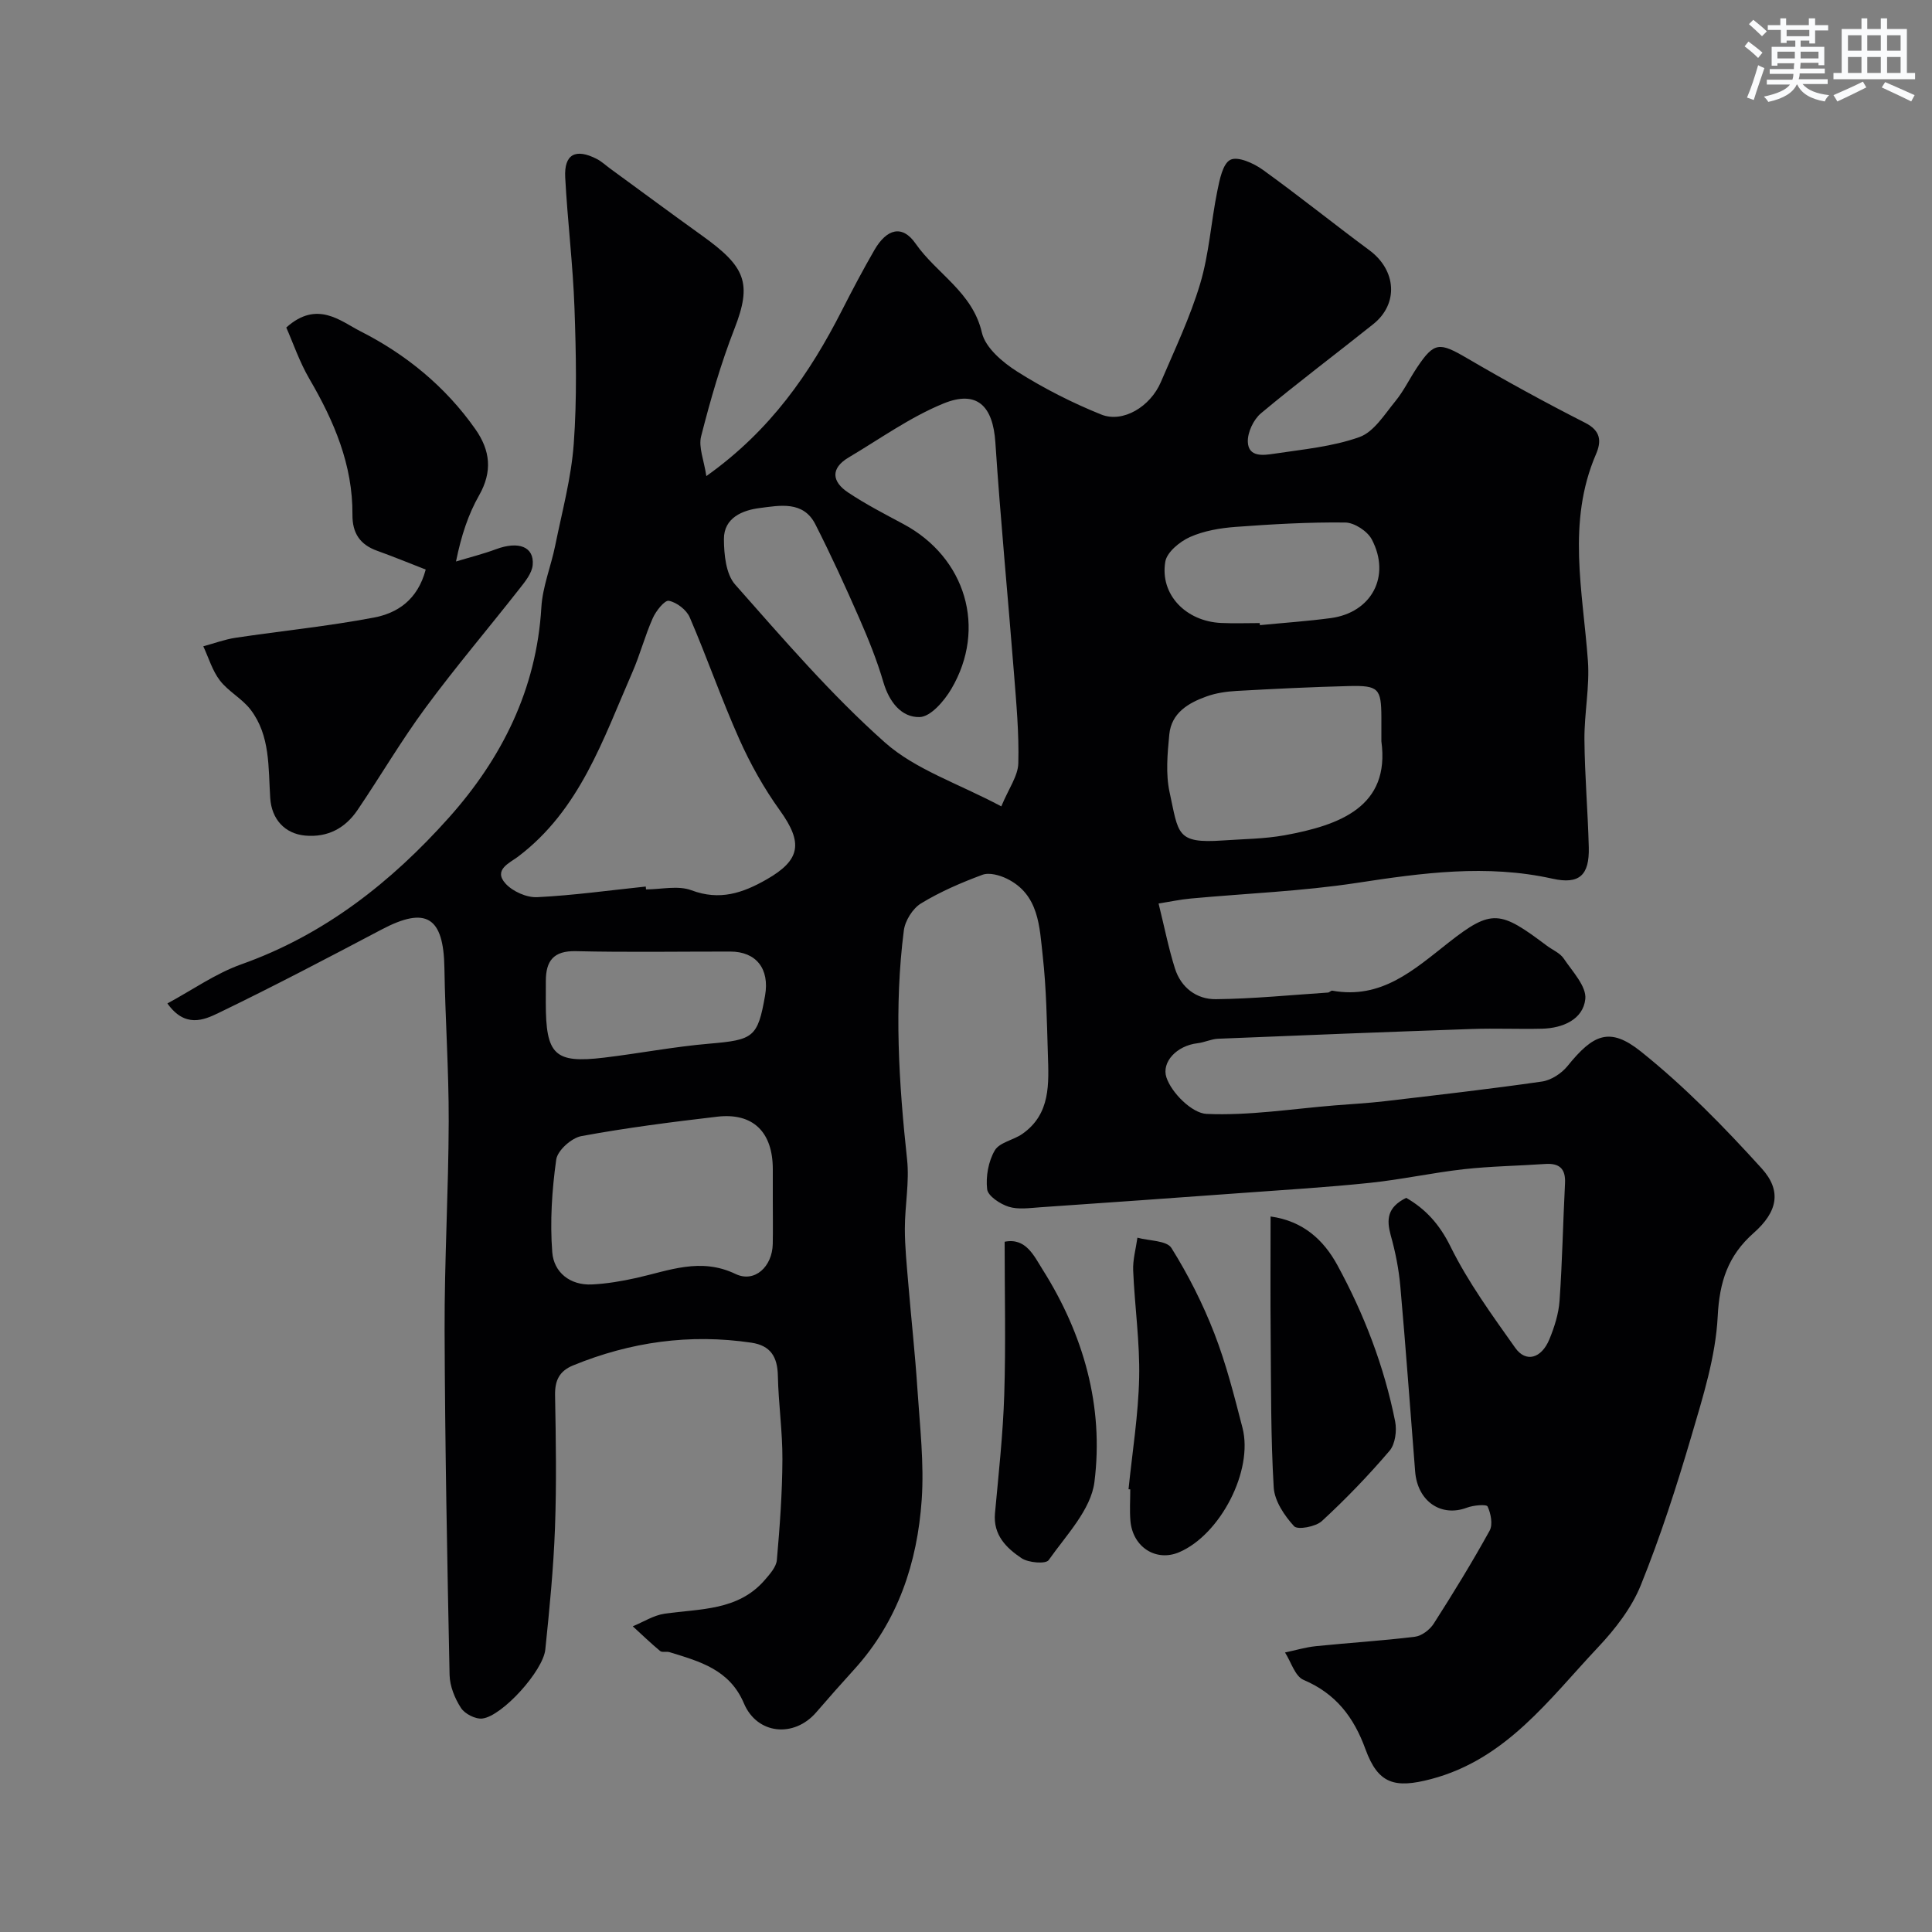
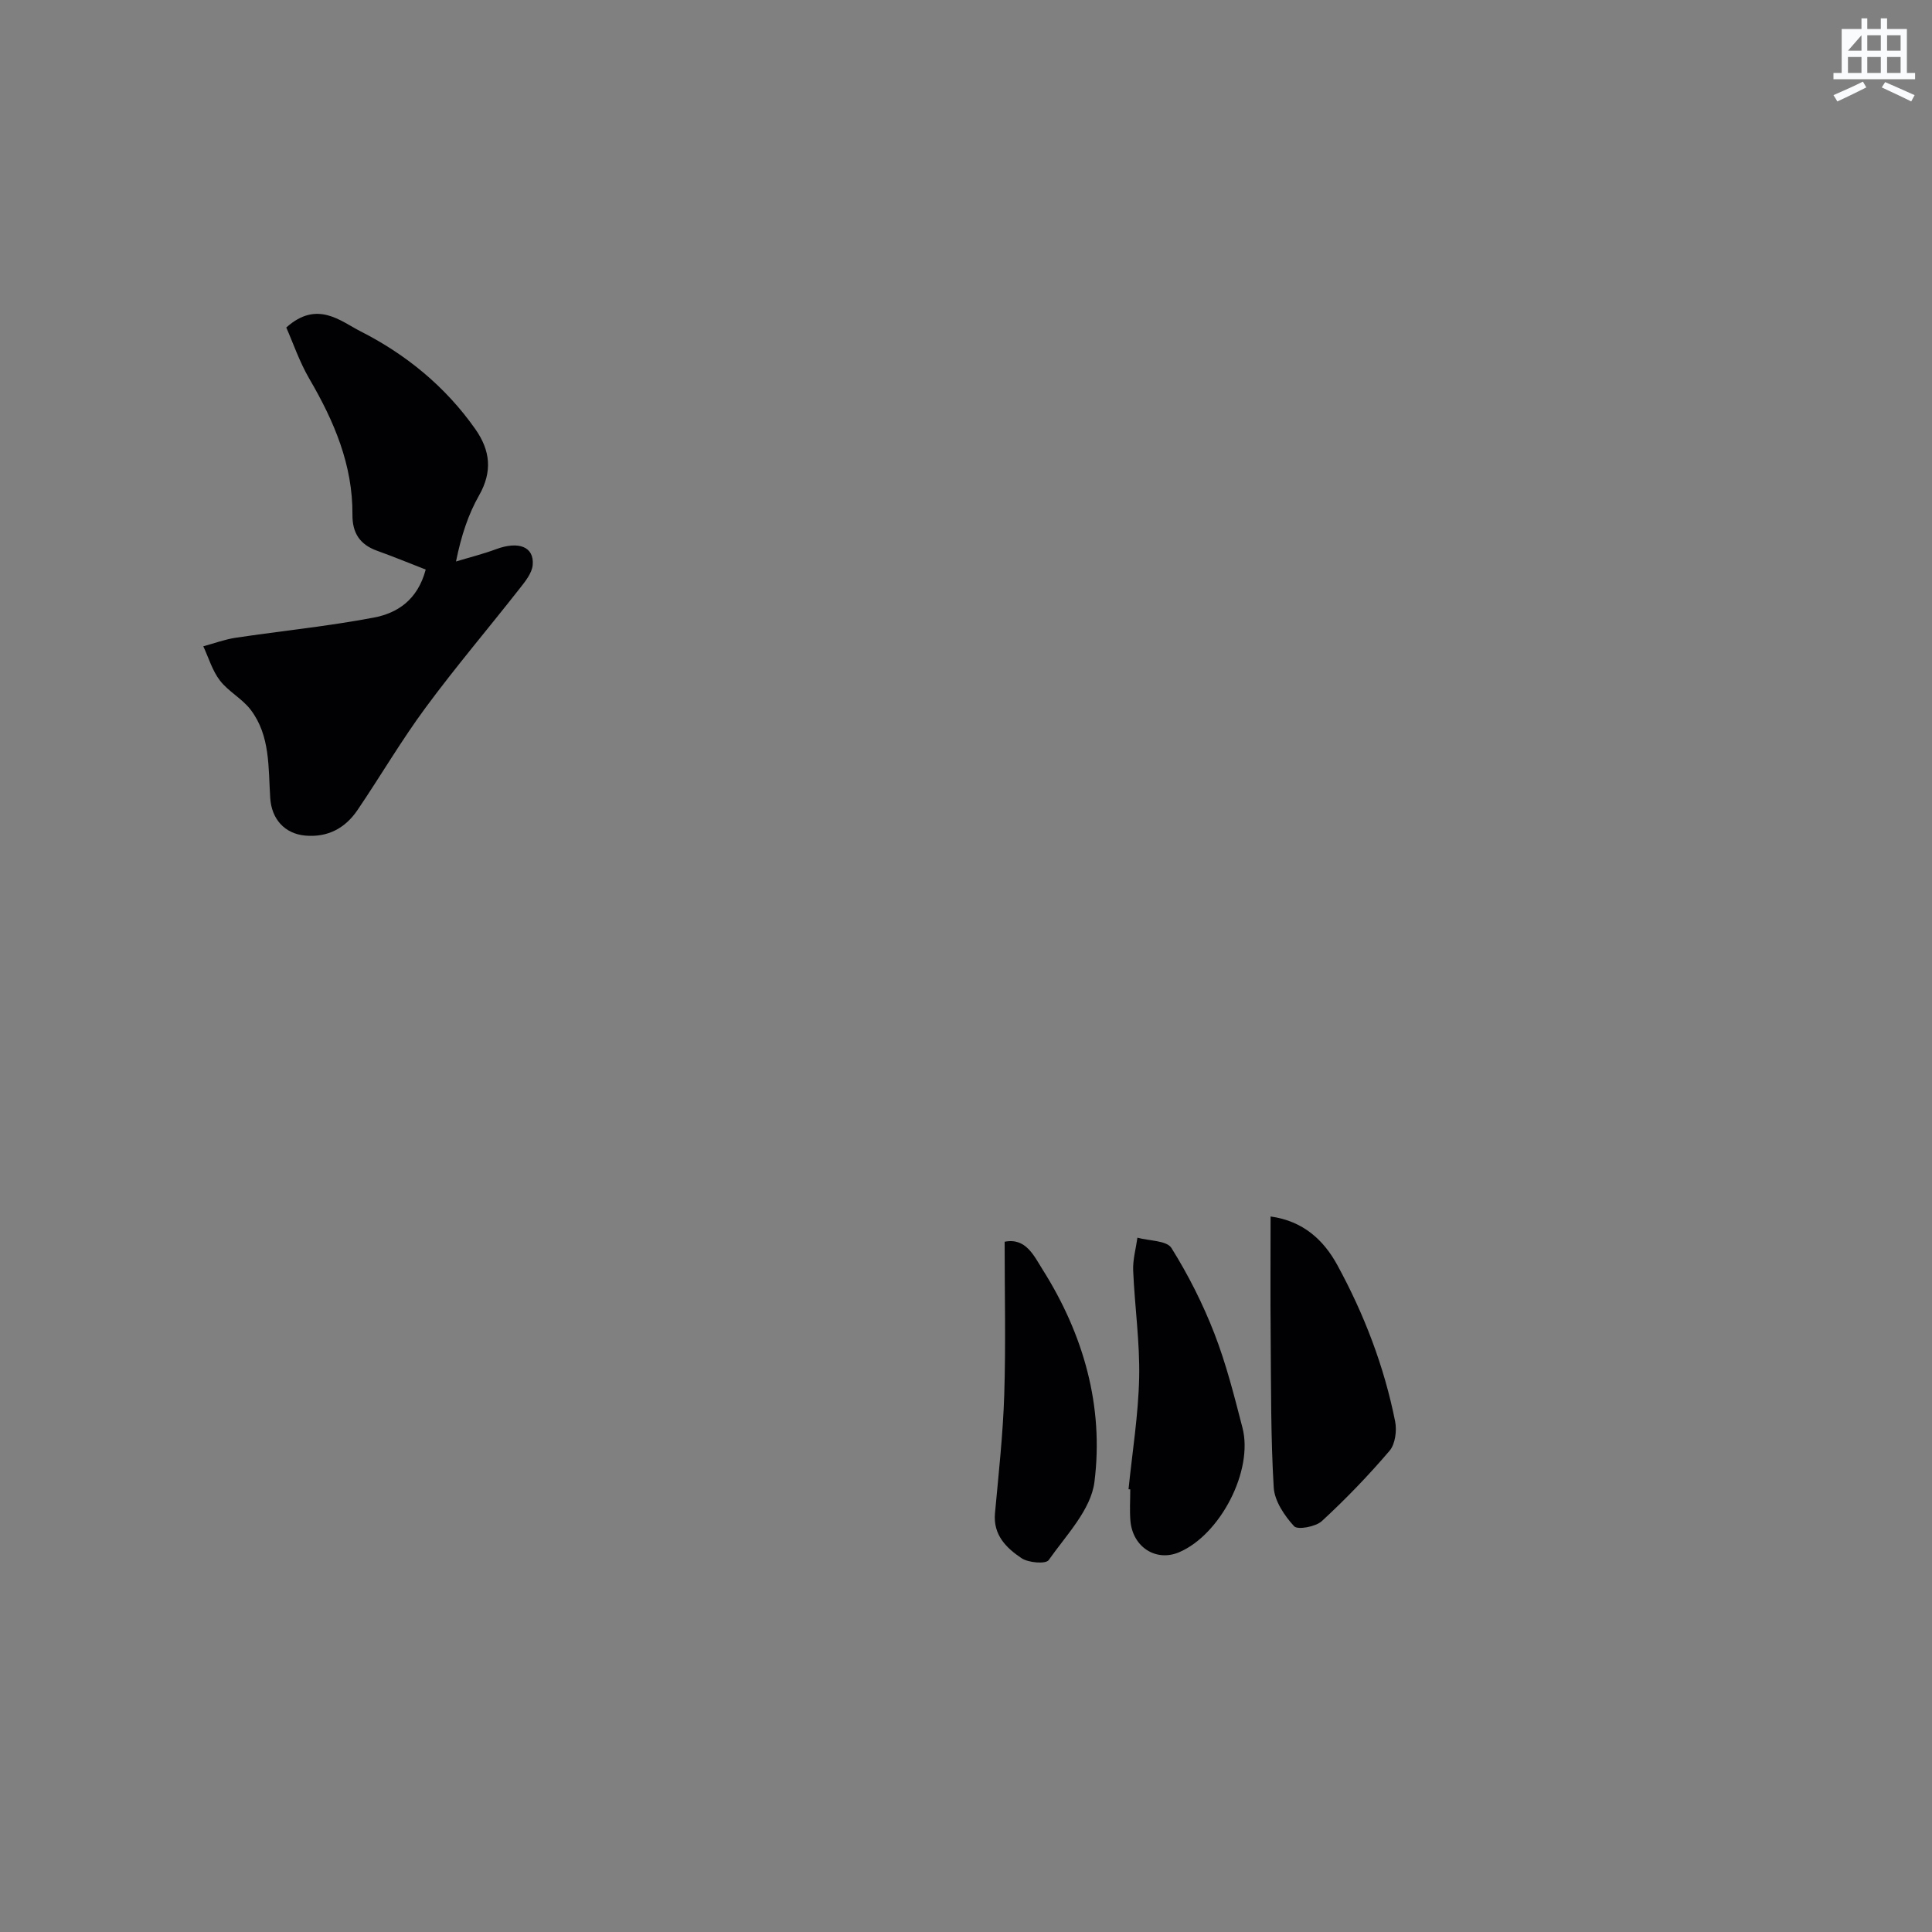
<svg xmlns="http://www.w3.org/2000/svg" enable-background="new 0 0 400 400" viewBox="0 0 400 400">
  <rect x="0" y="0" width="400" height="400" fill="#808080" stroke="none" />
  <g fill="#010103">
-     <path d="m291.14 248c4.02 2.32 6.88 5.45 9.16 10.06 3.65 7.41 8.61 14.21 13.41 20.99 2.2 3.12 5.43 2.23 7.08-1.78 1.04-2.53 1.91-5.27 2.1-7.97.57-8.08.71-16.2 1.13-24.29.16-3.08-1.18-4.23-4.15-4.02-5.59.39-11.22.46-16.79 1.08-6.49.73-12.91 2.14-19.4 2.82-8.81.92-17.66 1.46-26.5 2.1-13.96 1.02-27.93 2.01-41.9 2.97-2.16.15-4.48.5-6.45-.12-1.76-.56-4.28-2.21-4.45-3.61-.31-2.63.25-5.78 1.58-8.05.98-1.67 3.87-2.13 5.71-3.42 5.9-4.14 5.47-10.43 5.28-16.53-.21-6.77-.31-13.57-1.06-20.29-.68-6.04-.74-12.74-7.43-16.02-1.5-.73-3.65-1.33-5.07-.8-4.37 1.62-8.73 3.5-12.7 5.92-1.72 1.05-3.3 3.57-3.56 5.6-2.03 15.81-1.04 31.6.67 47.4.51 4.71-.46 9.55-.46 14.34 0 3.74.39 7.49.7 11.23.61 7.37 1.43 14.73 1.91 22.1.5 7.59 1.4 15.25.88 22.79-.9 13.04-4.92 25.16-13.96 35.12-2.66 2.93-5.29 5.89-7.87 8.89-4.59 5.33-12.24 4.62-14.98-1.85-2.98-7.03-9.18-8.68-15.41-10.6-.62-.19-1.52.11-1.94-.24-1.95-1.62-3.78-3.39-5.66-5.11 2.19-.9 4.31-2.28 6.59-2.61 7.38-1.06 15.21-.58 20.74-6.98 1.05-1.22 2.37-2.68 2.5-4.13.61-6.93 1.12-13.89 1.15-20.84.03-5.76-.82-11.53-.94-17.3-.08-3.9-1.48-6.26-5.47-6.86-12.75-1.89-25.02-.17-36.92 4.7-2.87 1.18-3.79 3.12-3.74 6.18.17 9.18.32 18.38-.02 27.56-.31 8.38-1.14 16.75-2 25.09-.46 4.43-8.9 13.77-13.02 14.28-1.42.18-3.65-.96-4.44-2.19-1.28-1.97-2.31-4.51-2.36-6.83-.49-23.76-.95-47.53-1.03-71.29-.05-14.43.81-28.87.85-43.3.03-10.6-.72-21.2-.89-31.8-.17-10.57-3.78-12.8-12.97-7.96-11.21 5.91-22.42 11.8-33.83 17.31-3.02 1.46-6.91 3.13-10.55-1.99 5.16-2.78 9.97-6.2 15.31-8.1 17.24-6.12 31.08-17.06 42.97-30.37 10.95-12.26 18.14-26.57 19.14-43.51.25-4.31 2-8.52 2.87-12.82 1.42-7.01 3.33-14.01 3.84-21.1.68-9.31.48-18.72.15-28.07-.32-9.03-1.44-18.03-1.92-27.05-.25-4.82 2.15-6.08 6.56-3.81 1 .52 1.85 1.33 2.77 2 6.33 4.62 12.63 9.29 19 13.86 8.99 6.44 10.41 9.79 6.71 19.28-2.82 7.23-4.98 14.74-6.9 22.27-.58 2.26.6 4.97 1.08 8.24 13.36-9.5 21.45-21.32 28.08-34.32 2.15-4.22 4.36-8.41 6.73-12.51 2.55-4.39 5.76-5.27 8.51-1.31 4.36 6.26 11.8 10.05 13.73 18.44.72 3.13 4.32 6.17 7.34 8.08 5.48 3.46 11.35 6.45 17.36 8.87 4.5 1.81 10.17-1.62 12.35-6.71 2.87-6.72 6.05-13.38 8.14-20.36 1.85-6.18 2.25-12.78 3.54-19.15.48-2.36 1.12-5.73 2.73-6.52 1.54-.76 4.8.71 6.68 2.06 7.49 5.39 14.68 11.19 22.1 16.68 5.56 4.12 6.08 11.05.8 15.28-7.73 6.18-15.66 12.12-23.25 18.46-1.55 1.29-2.81 3.96-2.73 5.94.13 3.23 3.28 2.76 5.43 2.44 5.95-.9 12.08-1.45 17.68-3.45 2.99-1.07 5.19-4.69 7.43-7.42 1.74-2.12 2.95-4.68 4.49-6.98 3.55-5.31 4.62-5.28 10.32-1.95 8.03 4.7 16.2 9.18 24.5 13.4 3.27 1.66 3.37 3.85 2.24 6.48-6.08 14.08-2.72 28.45-1.68 42.8.39 5.38-.76 10.86-.72 16.29.06 7.44.71 14.87.9 22.3.15 5.81-1.96 7.75-7.53 6.51-13.62-3.03-26.99-1.19-40.52.88-11.35 1.73-22.9 2.17-34.35 3.23-2.19.2-4.36.67-6.67 1.03 1.23 4.96 2.07 9.28 3.39 13.45 1.26 3.98 4.49 6.41 8.48 6.36 7.74-.08 15.47-.86 23.2-1.37.31-.02.63-.44.9-.39 10.17 1.82 16.81-4.25 24.05-9.94 9-7.08 10.72-6.62 20.37.63 1.17.88 2.72 1.5 3.49 2.65 1.8 2.68 4.75 5.77 4.47 8.4-.46 4.2-4.64 6.02-8.92 6.13-4.83.12-9.67-.11-14.5.06-17.54.61-35.07 1.29-52.6 2.02-1.43.06-2.82.76-4.26.93-4.33.5-7.48 3.91-6.45 7.06 1.05 3.21 5.3 7.43 8.3 7.57 8.81.39 17.7-1.04 26.55-1.76 3.44-.28 6.89-.46 10.31-.86 10.88-1.28 21.77-2.52 32.6-4.08 1.9-.27 4.05-1.68 5.29-3.21 5.33-6.59 8.72-8.18 15.21-2.99 9.02 7.22 17.21 15.6 24.98 24.18 4.22 4.66 3.29 9.01-1.65 13.37-5.34 4.72-7.09 10.12-7.45 17.31-.43 8.32-3.05 16.61-5.43 24.71-3.07 10.44-6.42 20.83-10.49 30.91-1.91 4.72-5.3 9.08-8.84 12.84-10.14 10.76-19.02 23.19-34.55 27.29-7.57 2-10.99 1.02-13.61-6.16-2.42-6.66-6.14-11.53-12.83-14.37-1.76-.75-2.58-3.72-3.83-5.67 2.14-.45 4.25-1.09 6.41-1.31 6.82-.7 13.68-1.11 20.48-1.95 1.41-.17 3.09-1.45 3.89-2.7 4.04-6.31 7.96-12.71 11.58-19.26.7-1.27.26-3.55-.42-5.01-.24-.5-2.94-.26-4.29.25-5.33 2.01-10.22-1.3-10.71-7.49-1.02-12.79-1.93-25.6-3.07-38.38-.32-3.55-1.02-7.11-1.99-10.54-.87-3.23-.77-5.77 3.21-7.74zm-83.83-81.05c1.53-3.7 3.45-6.28 3.52-8.91.17-6.25-.42-12.53-.91-18.79-1.25-15.89-2.79-31.76-3.84-47.66-.5-7.53-3.79-10.89-10.74-8.05-6.92 2.83-13.16 7.33-19.65 11.18-3.81 2.27-3.43 5.02-.12 7.23 3.65 2.44 7.59 4.47 11.47 6.55 12.89 6.89 17.33 21.57 9.92 34.14-1.46 2.48-4.27 5.76-6.55 5.82-3.8.11-6.33-3.17-7.52-7.24-1.32-4.51-3.1-8.91-4.99-13.23-2.87-6.55-5.85-13.07-9.09-19.44-2.5-4.92-7.4-3.89-11.49-3.37-3.54.44-7.47 1.99-7.44 6.46.02 3.18.41 7.22 2.32 9.38 9.96 11.26 19.82 22.75 31.01 32.7 6.34 5.63 15.16 8.47 24.1 13.23zm-73.61 16.6c.02.2.03.39.05.59 3.15 0 6.63-.86 9.4.18 5.85 2.2 10.63.58 15.56-2.24 7.08-4.04 7.57-7.6 2.75-14.3-3.29-4.57-6.1-9.6-8.4-14.75-3.7-8.28-6.67-16.89-10.26-25.22-.67-1.55-2.68-3.1-4.32-3.42-.87-.17-2.67 2.1-3.33 3.59-1.63 3.66-2.64 7.59-4.25 11.26-6.05 13.84-10.84 28.46-23.67 38.14-1.71 1.29-5.17 2.7-2.55 5.57 1.49 1.63 4.37 2.91 6.55 2.8 7.5-.37 14.98-1.42 22.47-2.2zm26.3 65.02c0-2.17 0-4.33 0-6.5 0-7.7-4.09-11.74-11.52-10.87-9.4 1.1-18.81 2.3-28.12 4.02-2.04.38-4.94 2.97-5.2 4.86-.89 6.33-1.31 12.84-.82 19.19.32 4.13 3.66 6.89 8.24 6.66 3.08-.15 6.17-.68 9.19-1.35 6.78-1.52 13.26-4.29 20.51-.82 3.98 1.91 7.62-1.54 7.71-6.21.06-2.99.01-5.98.01-8.98zm126-95.09c0-1.66.01-3.33 0-4.99-.03-5.93-.58-6.6-6.69-6.45-7.76.19-15.52.58-23.28 1.01-2.1.12-4.27.43-6.23 1.14-3.78 1.35-7.28 3.42-7.71 7.88-.38 3.96-.77 8.13.06 11.95 1.88 8.63 1.34 10.66 11.01 9.99 4.26-.3 8.58-.32 12.77-1.07 11.5-2.09 21.91-5.94 20.07-19.46zm-173 54.11c0 10.81 1.81 12.6 12 11.39 7.3-.87 14.55-2.28 21.87-2.9 9.12-.78 10.01-1.29 11.53-9.96.97-5.54-1.84-9.11-7.2-9.11-10.66-.01-21.32.17-31.97-.08-4.65-.11-6.22 2.03-6.22 6.18-.01 1.49-.01 2.98-.01 4.48zm147.81-78.59c.01.14.03.29.04.43 4.89-.48 9.8-.81 14.67-1.46 8.44-1.13 12.5-8.67 8.5-16.28-.9-1.72-3.61-3.49-5.51-3.51-7.57-.09-15.15.35-22.71.91-3.2.24-6.55.81-9.44 2.1-2.11.95-4.77 3.13-5.1 5.11-1.14 6.8 4.27 12.35 11.58 12.68 2.66.12 5.32.02 7.97.02z" />
    <path d="m88.14 117.92c-3.47-1.35-6.74-2.7-10.06-3.89-3.55-1.27-5.14-3.65-5.11-7.46.08-10.32-3.81-19.38-8.91-28.12-2.06-3.53-3.39-7.48-4.79-10.64 6.39-5.75 11.27-1.29 15.36.78 9.4 4.76 17.6 11.45 23.78 20.25 3.11 4.42 3.58 8.79.78 13.72-2.23 3.92-3.68 8.28-4.78 13.69 2.77-.84 5.58-1.54 8.28-2.54 4.67-1.74 7.93-.53 7.6 3.26-.15 1.7-1.55 3.42-2.7 4.88-6.47 8.25-13.27 16.25-19.49 24.68-5.03 6.81-9.32 14.16-14.08 21.18-2.54 3.75-6.16 5.71-10.83 5.29-4.29-.39-6.96-3.46-7.24-7.75-.42-6.3.05-12.92-4.06-18.31-1.75-2.3-4.6-3.76-6.36-6.05-1.57-2.04-2.33-4.7-3.44-7.08 2.23-.6 4.43-1.43 6.7-1.77 9.52-1.42 19.13-2.38 28.57-4.17 4.85-.91 9.09-3.6 10.78-9.95z" />
    <path d="m263.06 251.86c6.76.93 11 4.89 13.82 10.06 5.55 10.17 9.7 20.98 11.97 32.38.38 1.91.02 4.69-1.16 6.07-4.37 5.12-9.06 9.99-14.01 14.55-1.28 1.18-5.02 1.87-5.75 1.07-2-2.18-4.05-5.22-4.22-8.03-.62-10.37-.54-20.78-.63-31.18-.08-8.15-.02-16.29-.02-24.92z" />
    <path d="m233.65 308.33c.78-7.69 2.03-15.37 2.2-23.08.16-7.39-.93-14.81-1.24-22.22-.09-2.24.57-4.52.88-6.78 2.42.67 6.06.57 7.04 2.13 3.49 5.58 6.51 11.56 8.89 17.7 2.45 6.31 4.12 12.94 5.82 19.52 2.29 8.85-4.57 22.1-13.08 25.76-4.78 2.06-9.65-1.02-10.12-6.5-.18-2.15-.03-4.33-.03-6.5-.12-.01-.24-.02-.36-.03z" />
    <path d="m208 257.09c4.42-.89 6.1 2.98 7.88 5.79 8.46 13.41 12.69 28.29 10.71 43.95-.72 5.74-5.86 11.03-9.48 16.18-.59.84-4.2.55-5.62-.41-3.13-2.1-5.9-4.79-5.49-9.29.75-8.18 1.66-16.36 1.92-24.57.33-10.42.08-20.86.08-31.65z" />
  </g>
-   <path d="m361.2 9.6.8-1c.9.7 1.9 1.4 2.9 2.3l-.9 1.1c-1-1-2-1.8-2.8-2.4zm.5 10.6c.9-2.1 1.6-4.3 2.3-6.7.4.2.8.4 1.3.6-.7 2.1-1.5 4.3-2.2 6.6zm.4-15.2.9-.9c1 .8 2 1.6 2.8 2.4l-1 1c-.9-.9-1.8-1.7-2.7-2.5zm12.5-1.2h1.2v1.4h2.7v1.1h-2.7v2.7h-1.2v-.6h-1.8v1.3h4.9v3.8h-1.2v-.5h-3.7c0 .4-.1.9-.1 1.2h5.1v1h-5.2c0 .5-.1.9-.2 1.2h6v1h-5.2c1.1 1.3 2.9 2 5.5 2.3-.4.4-.7.8-.9 1.3-2.9-.5-4.8-1.6-5.7-3.5h-.1c-.8 1.7-2.7 2.9-5.9 3.6-.2-.4-.6-.8-.9-1.1 2.8-.6 4.6-1.4 5.4-2.5h-4.8v-1h5.3c.1-.3.2-.7.2-1.2h-4.9v-1h5c0-.4 0-.8.1-1.2h-3.5v.5h-1.2v-3.9h4.9v-1.3h-1.8v.5h-1.2v-2.7h-2.7v-1h2.6v-1.4h1.2v1.4h4.7v-1.4zm-6.6 8.3h3.6c0-.4 0-.9 0-1.4h-3.6zm1.9-4.6h4.7v-1.3h-4.7zm6.6 3.2h-3.7v1.4h3.7z" fill="#fafbfc" />
-   <path d="m385.3 3.8h1.3v2.2h2.8v-2.2h1.3v2.2h4.1v9.1h1.7v1.3h-16.9v-1.3h1.7v-9.1h4.1v-2.2zm.4 13.1.7 1.2c-1.8.9-3.8 1.9-6 2.9-.2-.4-.5-.8-.8-1.3 2.3-1 4.3-1.9 6.1-2.8zm-3.1-6.4h2.8v-3.2h-2.8zm0 4.6h2.8v-3.3h-2.8zm4-4.6h2.8v-3.2h-2.8zm0 4.6h2.8v-3.3h-2.8zm3.7 1.9c2.1.9 4.1 1.8 6.1 2.7l-.7 1.3c-2.2-1.1-4.2-2-6.1-2.9zm3.2-9.7h-2.8v3.2h2.8zm-2.8 7.8h2.8v-3.3h-2.8z" fill="#fafbfc" />
+   <path d="m385.3 3.8h1.3v2.2h2.8v-2.2h1.3v2.2h4.1v9.1h1.7v1.3h-16.9v-1.3h1.7v-9.1h4.1v-2.2zm.4 13.1.7 1.2c-1.8.9-3.8 1.9-6 2.9-.2-.4-.5-.8-.8-1.3 2.3-1 4.3-1.9 6.1-2.8zm-3.1-6.4h2.8v-3.2zm0 4.6h2.8v-3.3h-2.8zm4-4.6h2.8v-3.2h-2.8zm0 4.6h2.8v-3.3h-2.8zm3.7 1.9c2.1.9 4.1 1.8 6.1 2.7l-.7 1.3c-2.2-1.1-4.2-2-6.1-2.9zm3.2-9.7h-2.8v3.2h2.8zm-2.8 7.8h2.8v-3.3h-2.8z" fill="#fafbfc" />
</svg>